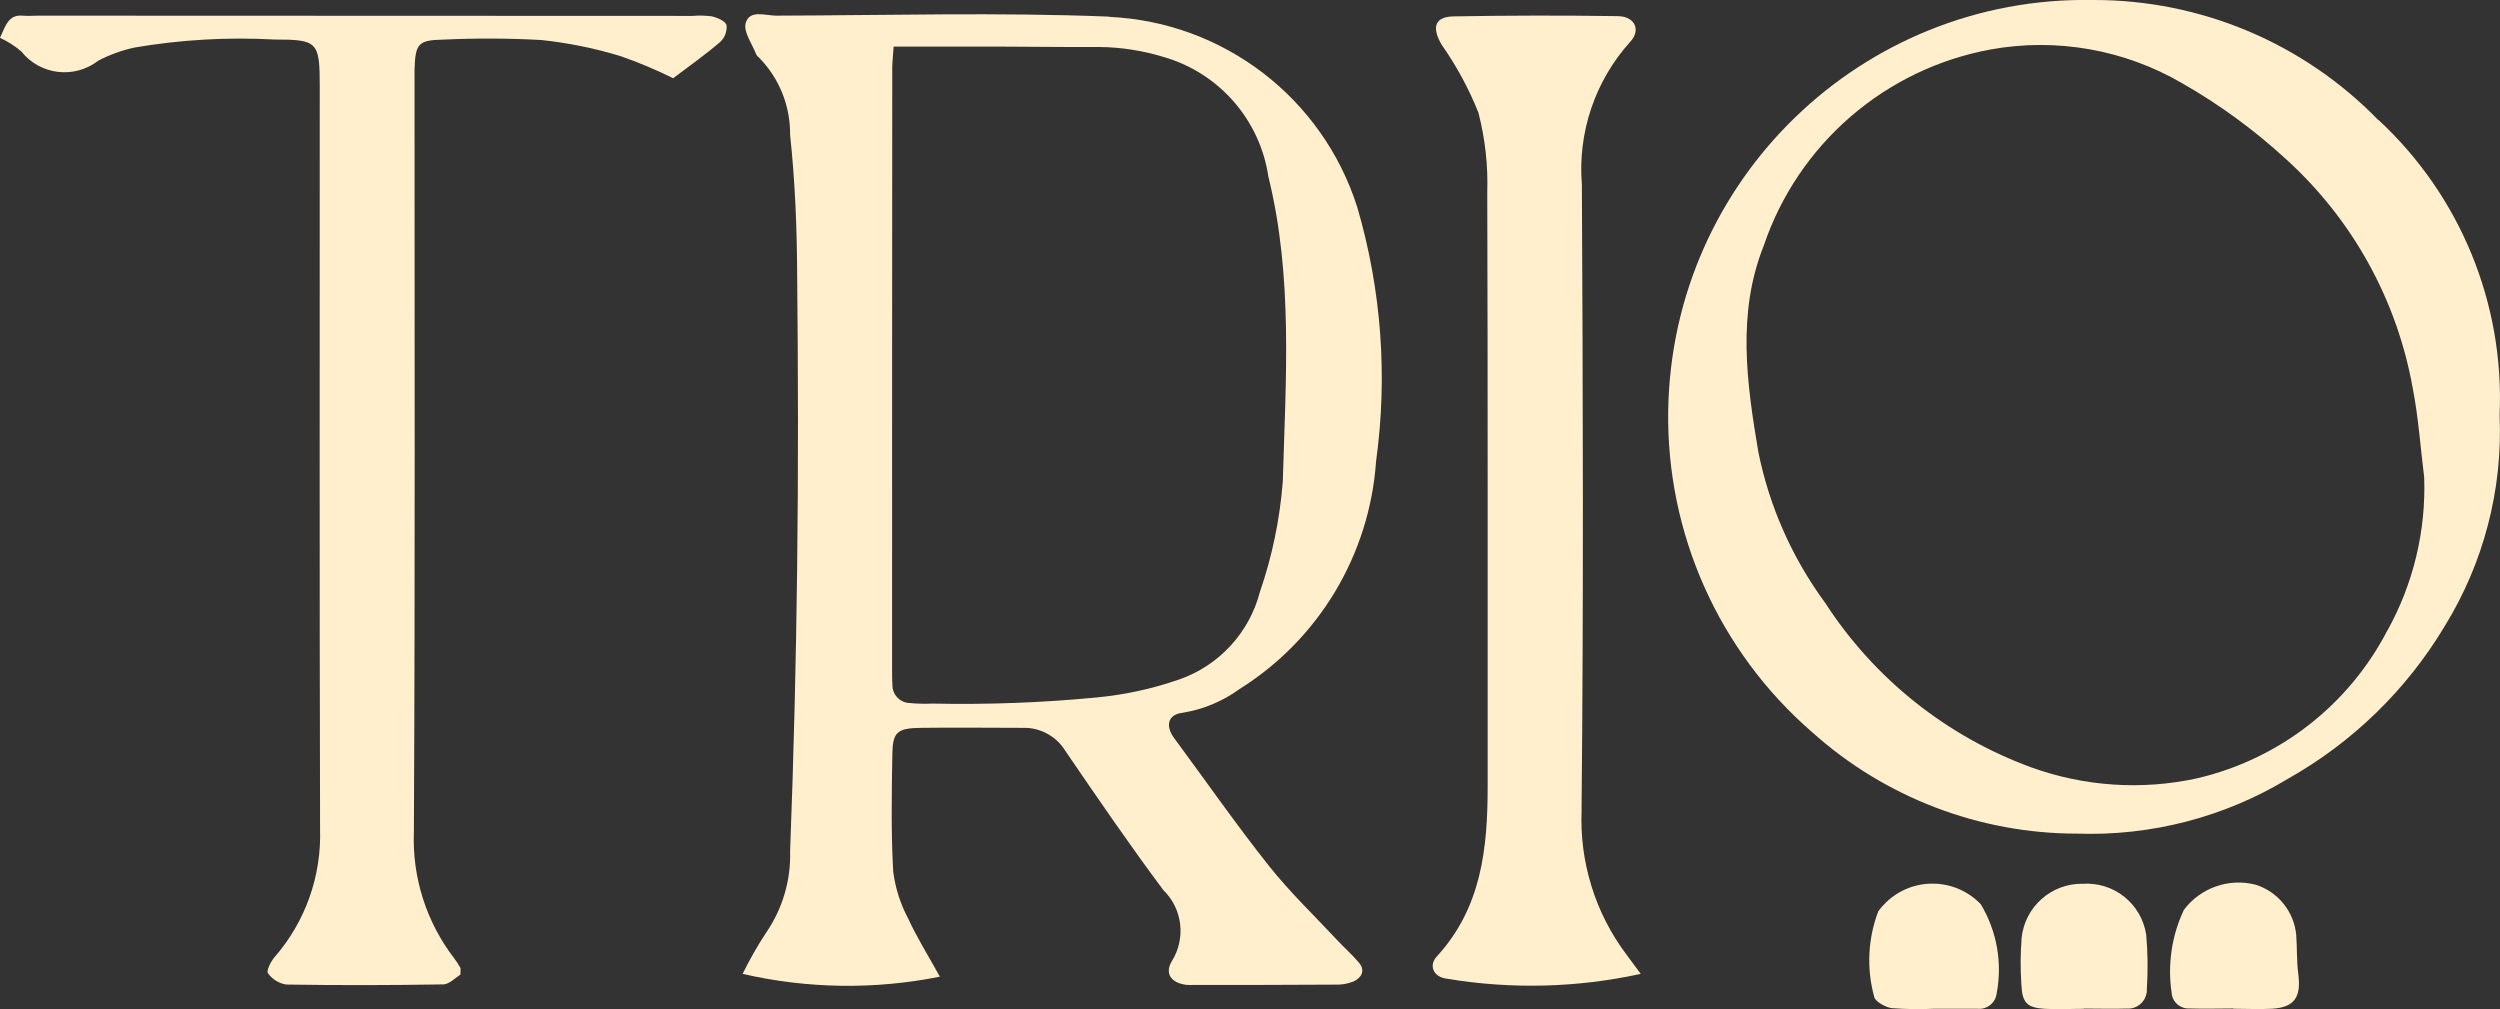
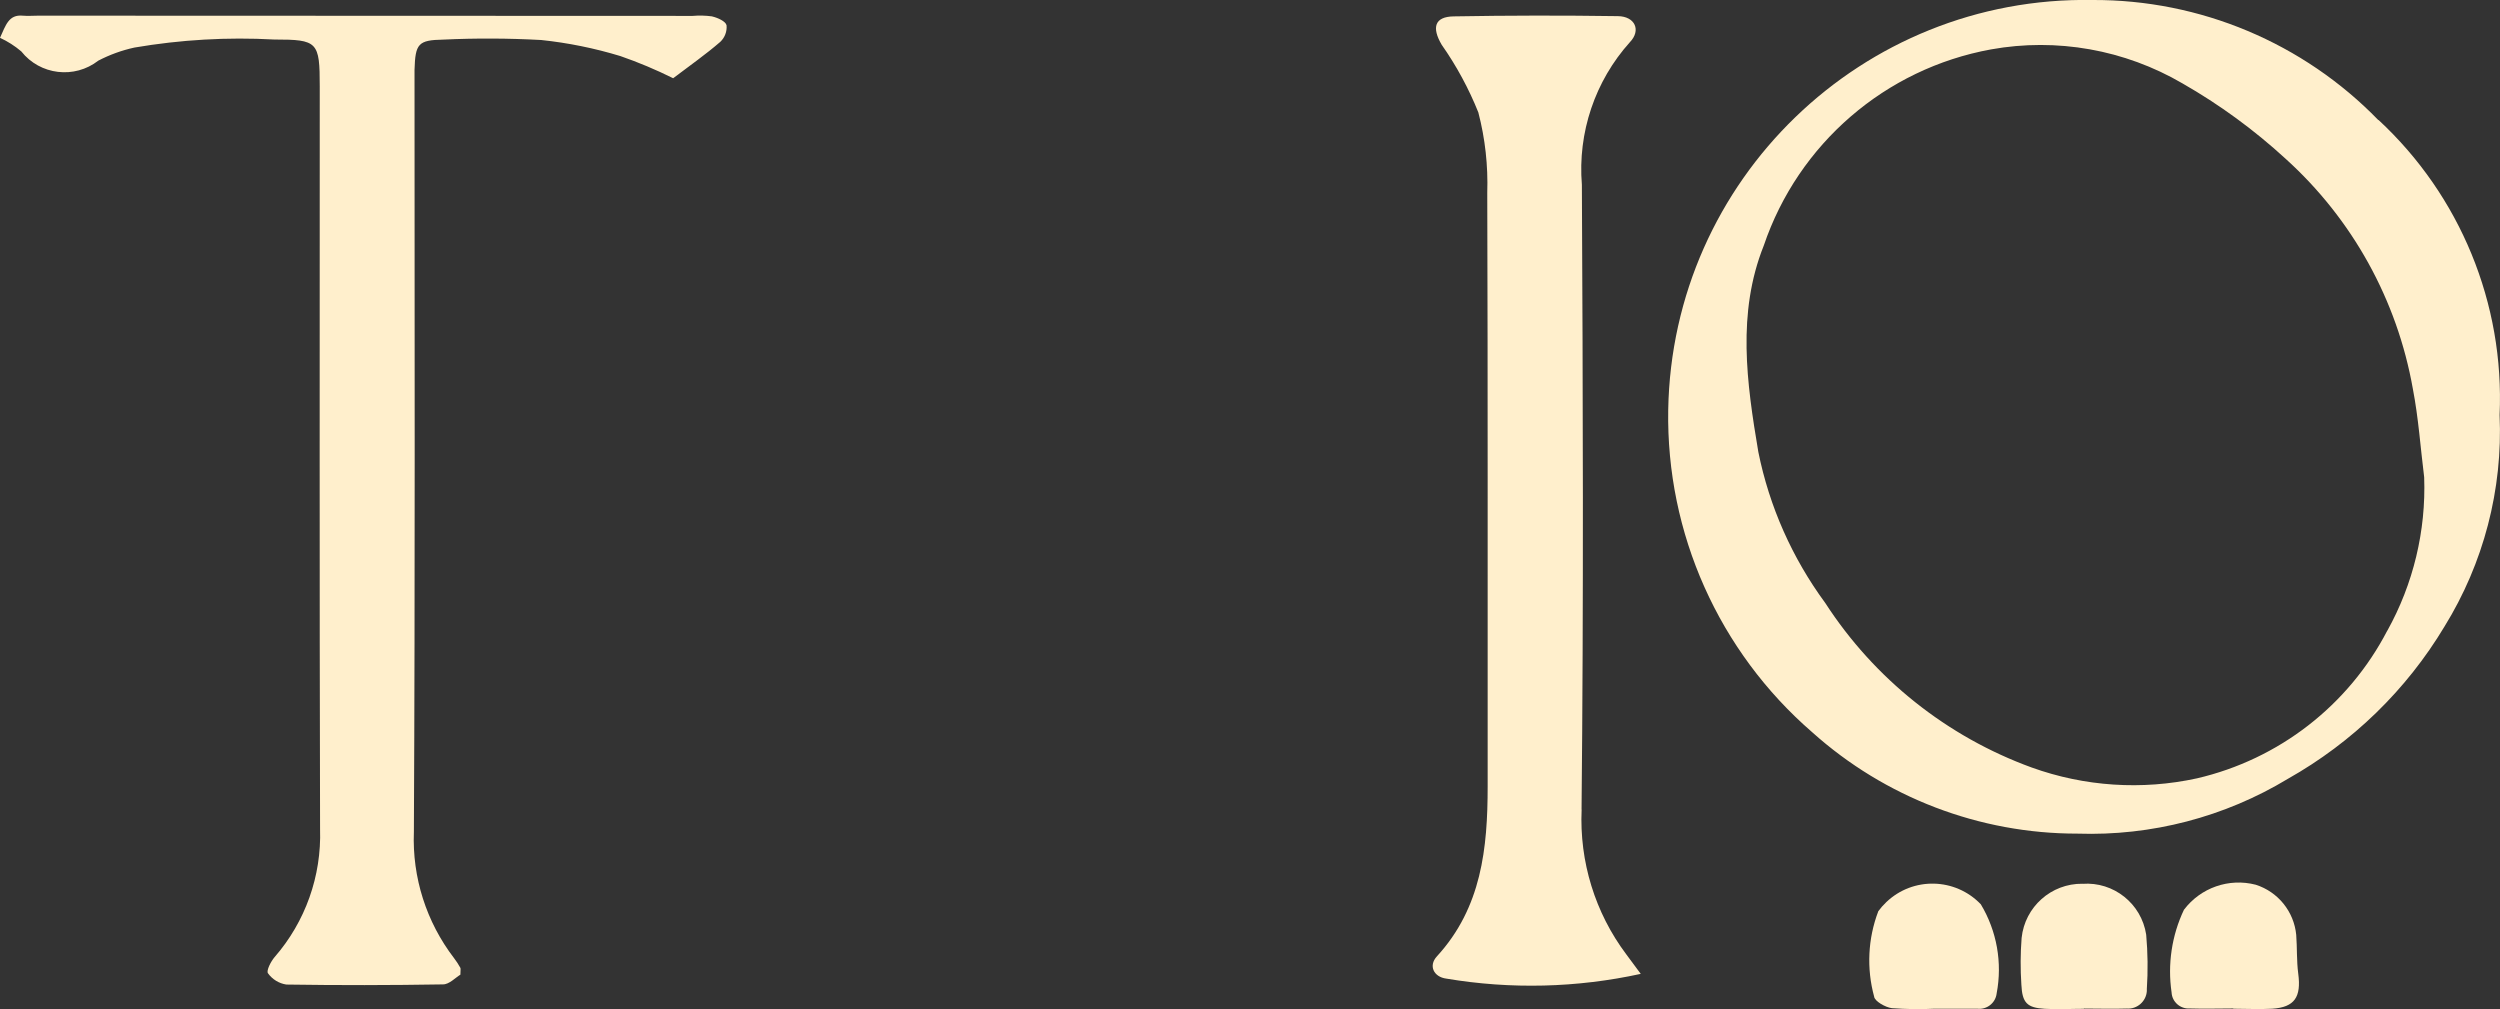
<svg xmlns="http://www.w3.org/2000/svg" id="Layer_2" viewBox="0 0 311.26 125.64">
  <rect x="0" y="0" width="311.26" height="125.64" fill="#333333" stroke="none" />
  <defs>
    <style>.cls-1{fill:#ffefcc;}</style>
  </defs>
  <g id="Layer_1-2">
    <g id="Group_16963">
      <g id="Group_16948">
-         <path id="Path_8513" class="cls-1" d="M138.11,2.07c-13.8-.55-27.64-.16-41.46-.12-1.33,0-3.36-.79-3.81,.94-.3,1.11,.83,2.6,1.33,3.92,.08,.14,.19,.26,.33,.36,2.52,2.56,3.91,6.02,3.87,9.62,.62,5.75,.85,11.58,.88,17.36,.12,12.16,.15,24.33,0,36.49-.14,11.8-.43,23.59-.88,35.38,.1,3.54-.91,7.02-2.89,9.96-1.12,1.69-2.13,3.45-3.02,5.27,8.07,1.86,16.44,1.98,24.56,.35-1.49-2.69-2.87-4.88-3.93-7.2-.98-1.83-1.61-3.81-1.88-5.86-.28-4.85-.19-9.74-.11-14.59,.04-2.81,.59-3.29,3.55-3.33,4.23-.06,8.47,0,12.7,0,2.14-.06,4.14,1.02,5.27,2.84,3.99,5.84,7.99,11.69,12.22,17.36,2.39,2.32,2.83,6,1.07,8.83-.94,1.55-.11,2.7,1.73,2.96,.32,.03,.65,.04,.97,.02,5.85,0,11.7,0,17.56-.04,.8,.04,1.6-.09,2.35-.39,.94-.45,1.54-1.32,.68-2.34s-1.82-1.85-2.7-2.8c-2.87-3.07-5.93-6-8.53-9.28-4.09-5.16-7.87-10.59-11.78-15.88-1.13-1.53-.79-2.96,1.07-3.16,2.56-.42,4.98-1.43,7.08-2.96,9.88-6.19,16.19-16.74,16.99-28.37,1.46-10.58,.66-21.35-2.34-31.6-4.31-13.59-16.64-23.06-30.88-23.71m21.59,58.01c-.37,4.63-1.32,9.19-2.83,13.57-1.32,5.09-5.09,9.19-10.06,10.92-3.34,1.16-6.8,1.91-10.31,2.24-6.76,.65-13.55,.9-20.35,.76-.97,.04-1.95,.02-2.92-.07-1.2-.06-2.13-1.05-2.12-2.25-.04-.65-.04-1.3-.04-1.94,0-24.97,0-49.95,.02-74.92,0-.64,.08-1.27,.17-2.62h12.96c4.2,0,8.47,.08,12.68,.05,2.74,.03,5.45,.46,8.07,1.27,6.85,2.01,11.9,7.82,12.95,14.87,3.1,12.56,2.15,25.38,1.79,38.11" />
        <path id="Path_8514" class="cls-1" d="M296.12,14.96C286.78,5.34,273.92-.06,260.51,0c-28.67-.49-52.32,22.36-52.81,51.03-.26,15.37,6.3,30.06,17.92,40.13,9.07,8.14,20.84,12.64,33.03,12.63,9.22,.31,18.32-2.06,26.21-6.83,8.02-4.52,14.74-11.04,19.48-18.94,4.88-7.89,7.28-17.08,6.87-26.35,.62-13.87-4.9-27.3-15.08-36.74m1.1,63.58c-4.83,9.31-13.5,16.03-23.71,18.4-6.84,1.49-13.97,1.02-20.56-1.35-10.57-3.85-19.6-11.05-25.71-20.49-4.11-5.59-6.96-12-8.33-18.8-1.45-8.6-2.68-17.29,.68-25.7,4.3-12.67,15.13-22.02,28.29-24.42,8.19-1.47,16.64,.03,23.83,4.23,4.62,2.64,8.93,5.79,12.85,9.39,8.32,7.52,13.89,17.6,15.84,28.64,.7,3.62,.95,7.33,1.41,11.01,.24,6.67-1.35,13.28-4.59,19.11" />
        <path id="Path_8515" class="cls-1" d="M88.66,2.04c-.81-.11-1.62-.13-2.43-.06l-81.46-.03c-.65,0-1.31,.06-1.95,0-1.74-.16-2.1,1.19-2.82,2.76,.96,.44,1.85,1.01,2.65,1.69,2.34,2.95,6.62,3.46,9.59,1.15,1.42-.74,2.94-1.29,4.5-1.63,5.74-.98,11.58-1.32,17.4-1,5.43,0,5.67,.28,5.67,5.85,0,30.82-.04,61.64,.04,92.46,.19,5.84-1.83,11.53-5.66,15.93-.47,.55-1.05,1.69-.83,2.01,.54,.76,1.37,1.27,2.29,1.41,6.49,.1,12.99,.09,19.51-.02,.78,0,1.55-.85,2.16-1.21,0-.53,.06-.72,0-.85-.23-.42-.5-.83-.79-1.21-3.45-4.5-5.22-10.05-5-15.71,.16-31.31,.08-62.61,.08-93.92v-.97c.1-3.26,.45-3.7,3.58-3.76,4.06-.19,8.13-.17,12.19,.05,3.34,.35,6.64,1.02,9.86,2,2.25,.78,4.44,1.7,6.57,2.76,2.08-1.58,4.06-2.96,5.88-4.54,.55-.53,.84-1.28,.77-2.05-.11-.5-1.1-.94-1.78-1.1" />
        <path id="Path_8516" class="cls-1" d="M196.91,100.77c.26-25.92,.17-51.85,.04-77.77-.53-6.49,1.63-12.91,5.98-17.75,1.42-1.48,.64-3.21-1.49-3.24-6.83-.1-13.65-.09-20.46,.03-2.35,.04-2.76,1.37-1.48,3.54,1.84,2.62,3.37,5.45,4.56,8.42,.85,3.26,1.22,6.63,1.11,10.01,.08,24.63,.04,49.26,.05,73.89,0,7.68-.75,15.1-6.32,21.17-1.08,1.17-.39,2.57,1.17,2.77,8.03,1.35,16.25,1.15,24.21-.59-.88-1.18-1.33-1.81-1.8-2.43-3.89-5.18-5.85-11.56-5.56-18.03" />
        <path id="Path_8517" class="cls-1" d="M233.85,113.47c-1.29,3.39-1.47,7.11-.51,10.62,.05,.55,1.39,1.33,2.2,1.43,1.77,.13,3.54,.16,5.31,.07h5.32c1.19,.14,2.28-.7,2.42-1.9,.73-3.82,.03-7.77-1.97-11.1-3.18-3.32-8.44-3.45-11.77-.27-.37,.35-.71,.74-1.01,1.15" />
        <path id="Path_8518" class="cls-1" d="M285.89,116.4c-.28-2.91-2.27-5.37-5.05-6.25-3.33-.86-6.85,.37-8.93,3.12-1.52,3.2-2.05,6.79-1.54,10.29,.06,1.17,1.06,2.06,2.23,2,.04,0,.07,0,.11,0,1.78,.06,3.56,0,5.34,0v.03c1.62,0,3.24,.09,4.85,0,2.79-.18,3.63-1.45,3.24-4.37-.21-1.59-.13-3.21-.25-4.81" />
        <path id="Path_8519" class="cls-1" d="M259.27,110.03c-3.88-.04-7.16,2.87-7.57,6.74-.15,1.94-.16,3.89-.03,5.83,.11,2.27,.71,2.87,2.91,3,1.62,.1,3.25,0,4.87,0v-.03c1.79,0,3.57,.06,5.36,0,1.28,.09,2.39-.89,2.48-2.17,0-.09,0-.17,0-.26,.15-2.26,.12-4.52-.08-6.77-.59-3.86-4.05-6.62-7.94-6.33" />
      </g>
    </g>
  </g>
</svg>